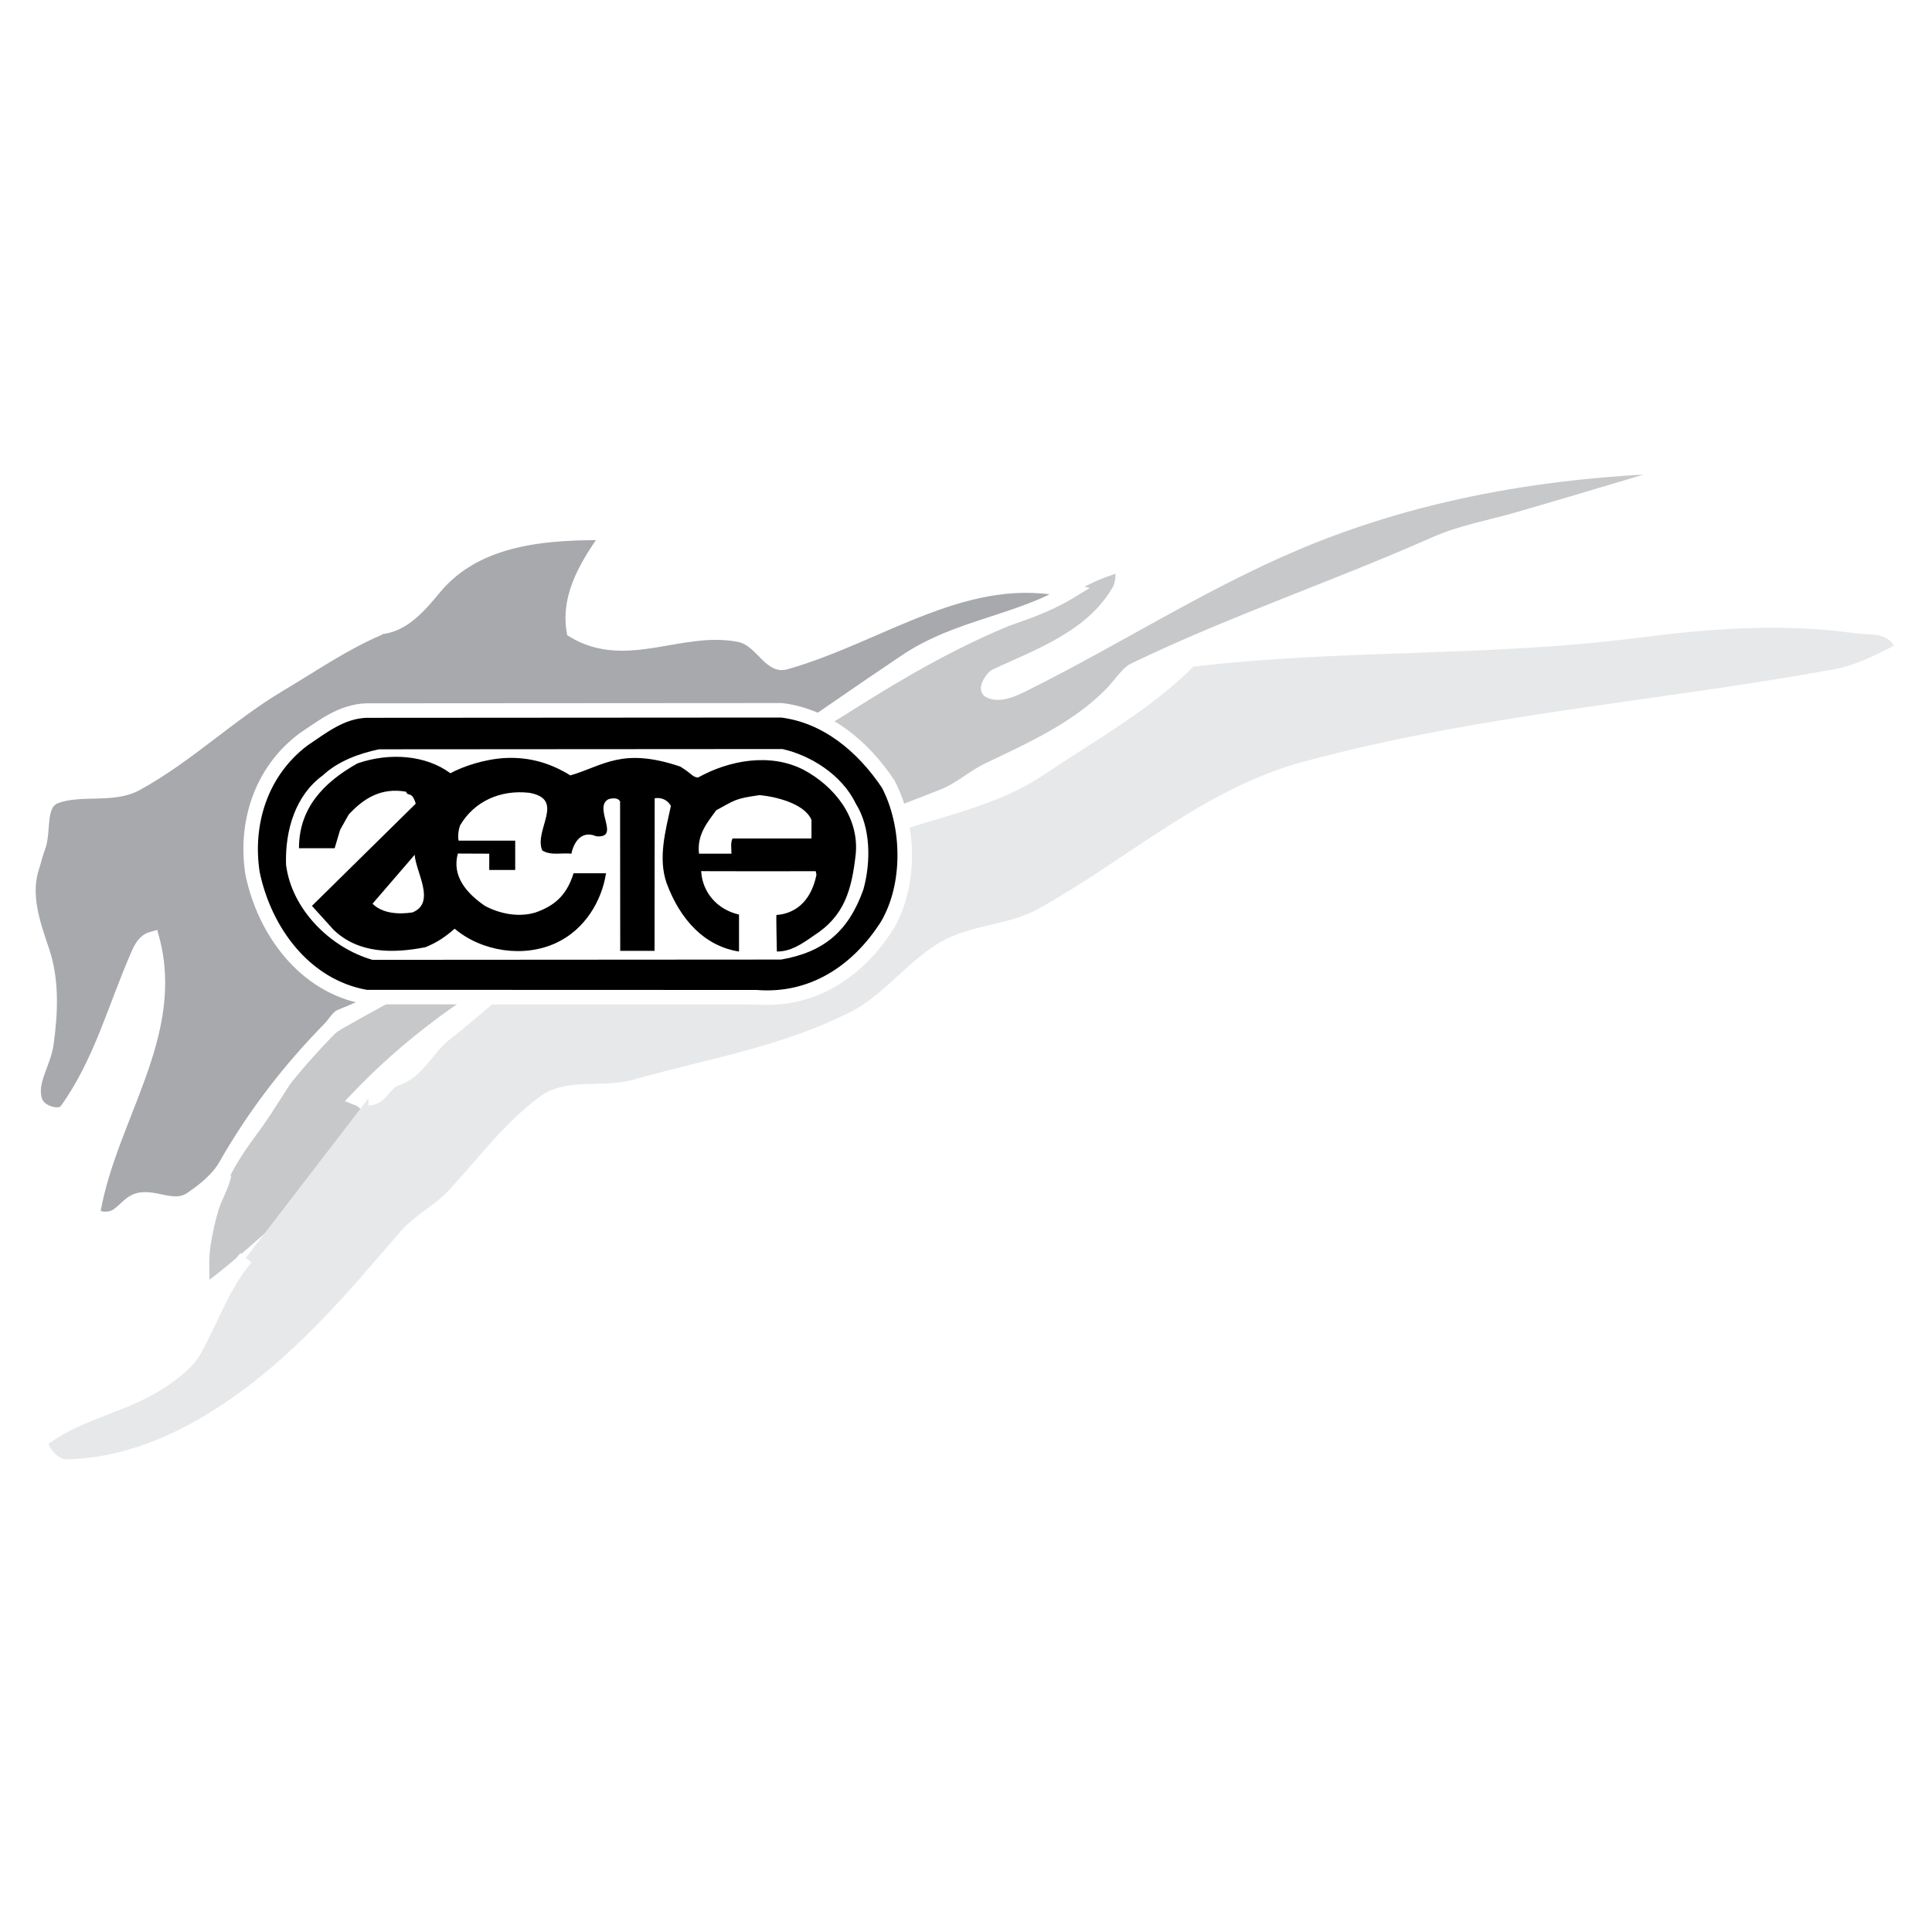
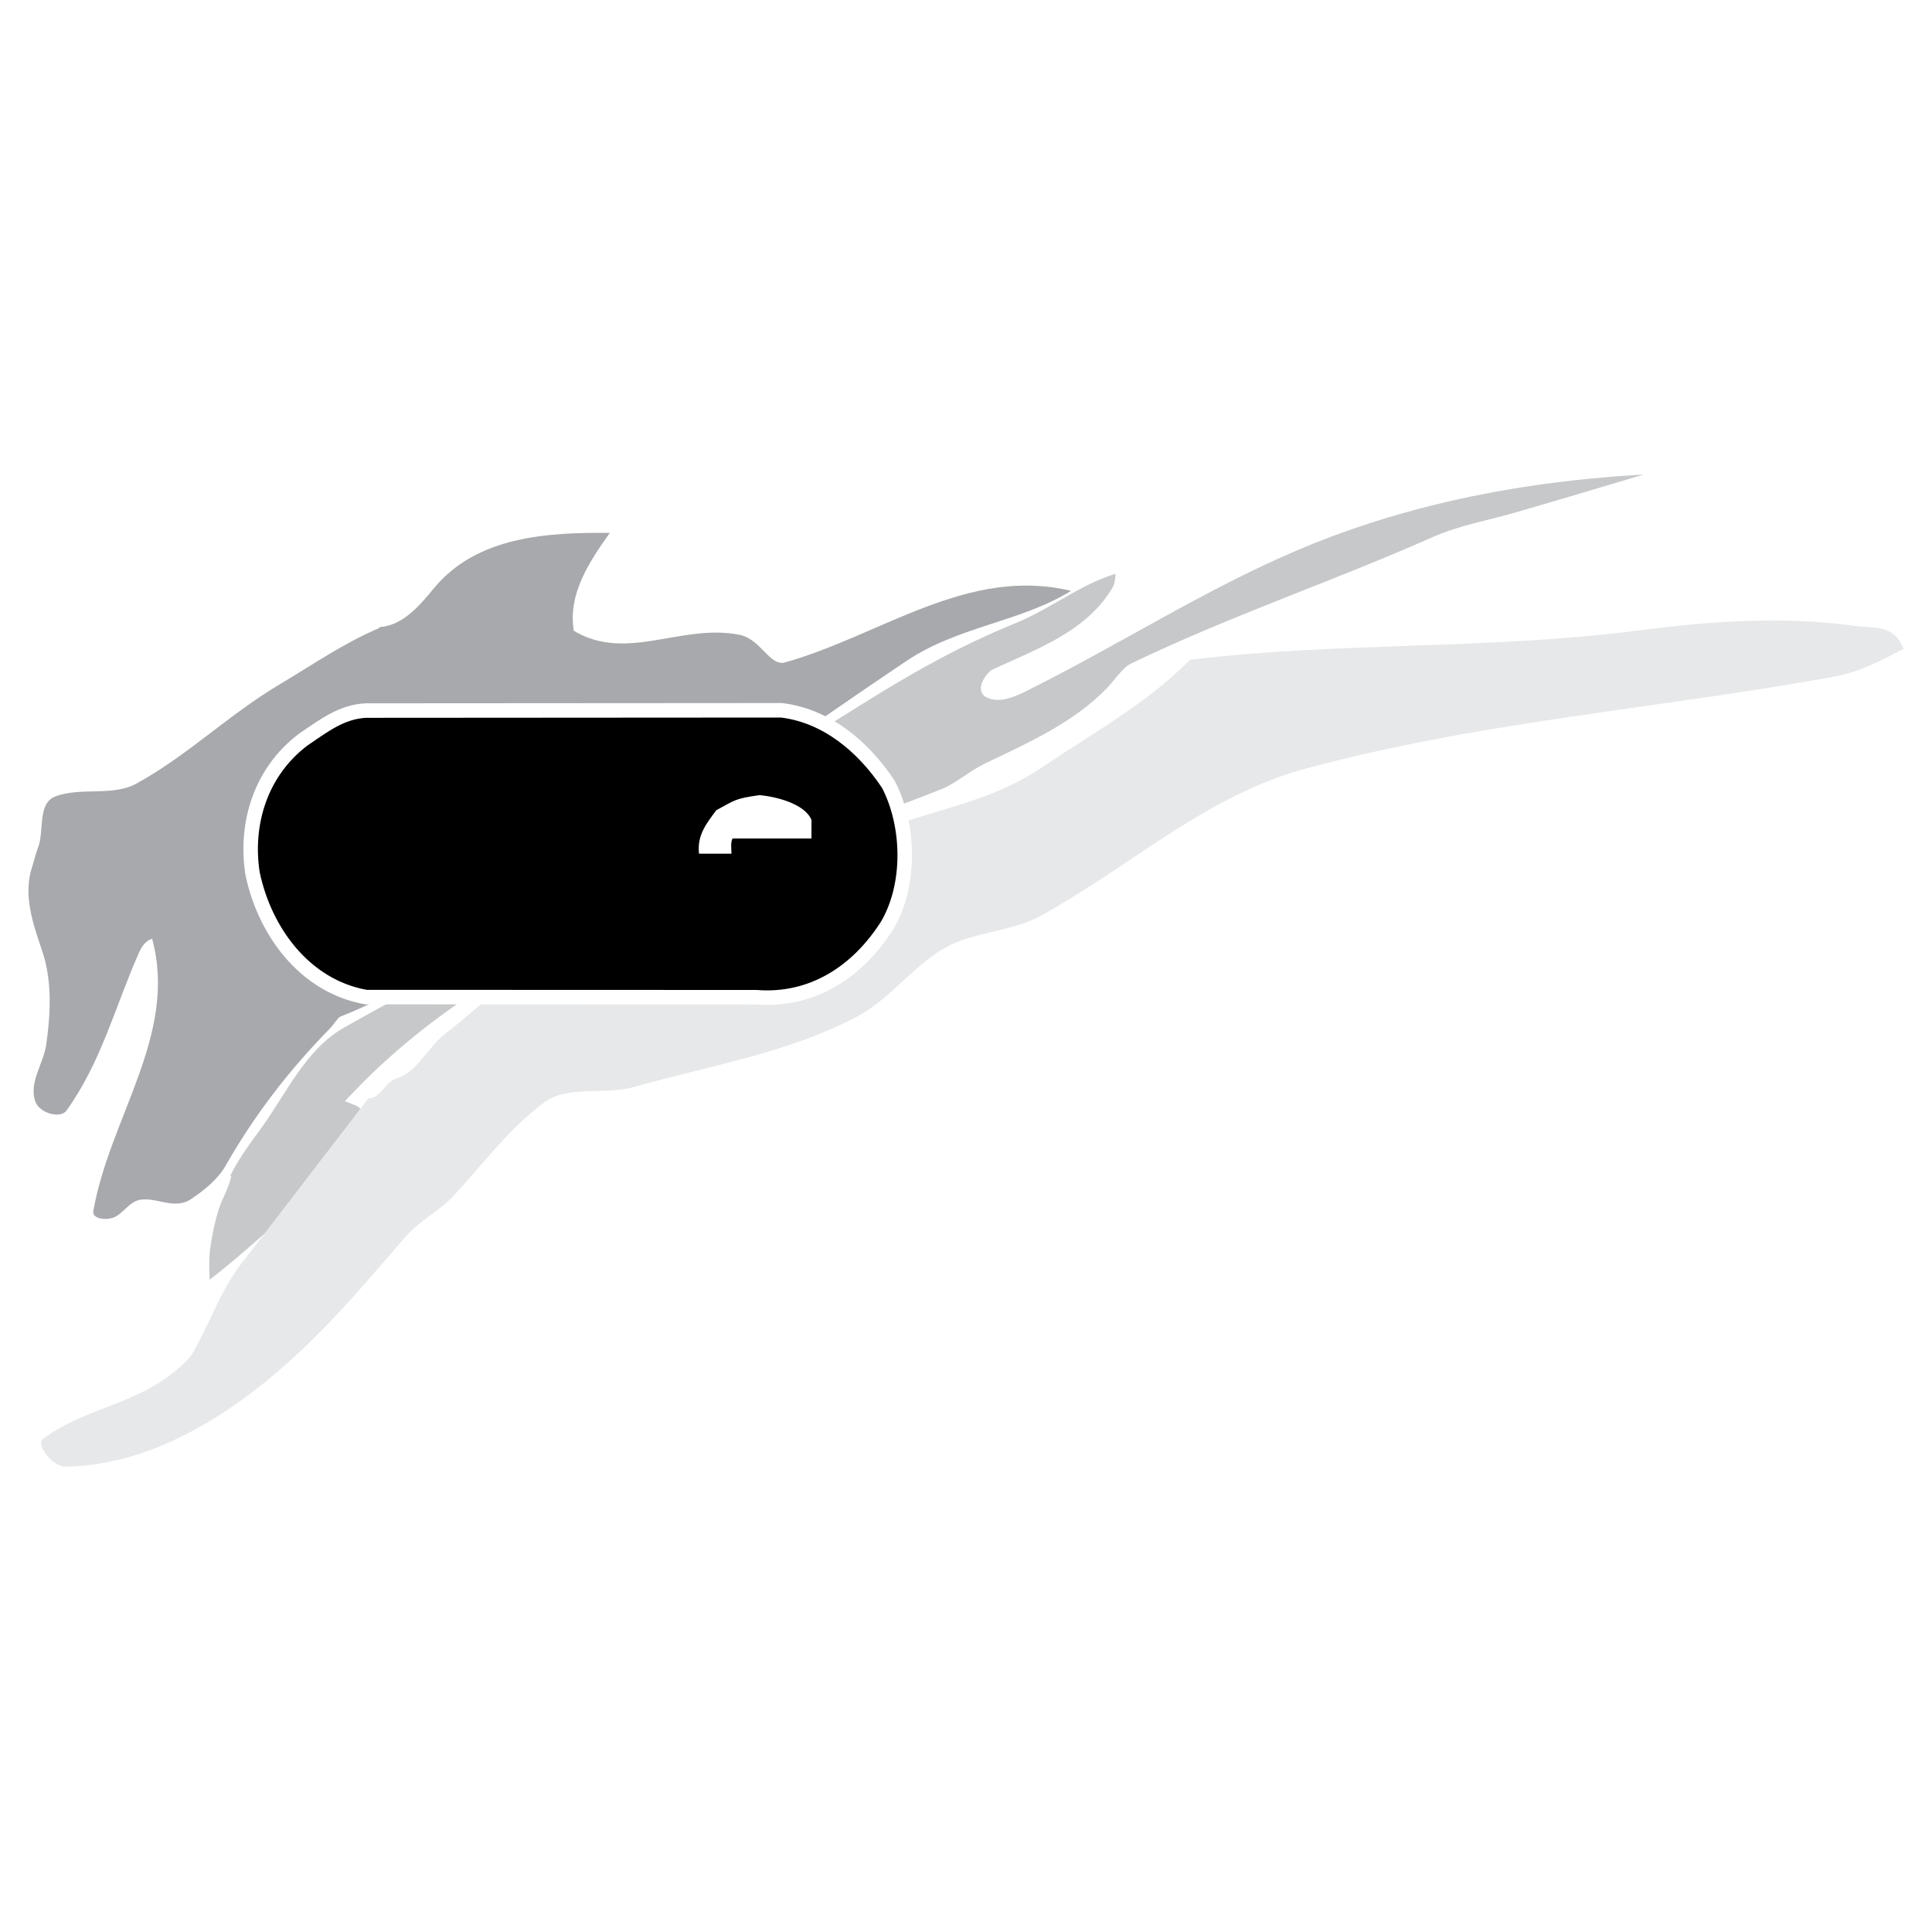
<svg xmlns="http://www.w3.org/2000/svg" version="1.0" id="Layer_1" x="0px" y="0px" width="192.756px" height="192.756px" viewBox="0 0 192.756 192.756" enable-background="new 0 0 192.756 192.756" xml:space="preserve">
  <g>
    <polygon fill-rule="evenodd" clip-rule="evenodd" fill="#FFFFFF" points="0,0 192.756,0 192.756,192.756 0,192.756 0,0  " />
    <path fill-rule="evenodd" clip-rule="evenodd" fill="#C6C8CA" d="M20.933,120.791c0.674-3.082,2.326-5.672,4.174-8.152   c2.903-3.893,4.714-8.398,8.906-10.768c9.597-5.423,18.862-10.021,28.513-15.282c4.31-2.35,7.448-5.958,11.267-9.183   c3.338-2.818,6.897-4.647,10.582-6.982c5.477-3.47,10.695-6.495,16.61-8.893c3.623-1.469,6.823-4.157,10.641-5.12   c0.586-0.147,0.435,1.795,0.075,2.431c-2.602,4.609-7.683,6.467-12.317,8.583c-0.383,0.175-1.064,1.269-0.69,1.475   c0.98,0.542,2.377-0.102,3.452-0.637c9.246-4.604,17.707-10.093,27.132-14.085c12.766-5.407,26.524-7.523,40.158-7.747   c0.226-0.003-13.269,4.014-17.963,5.374c-2.817,0.816-5.614,1.279-8.287,2.463c-10.027,4.445-20.192,7.842-30.056,12.6   c-0.617,0.298-1.537,1.646-2.202,2.326c-3.394,3.473-7.812,5.474-12.276,7.6c-1.544,0.735-2.892,1.985-4.438,2.602   C73.754,87.546,51.22,93.232,35.674,109.58c5.625,2.225-11.541,16.752-15.46,19.527c0-1.688-0.188-3.357,0.094-5.045   c0.21-1.266,0.453-2.428,0.807-3.576c0.337-1.094,0.998-2.127,1.256-3.311L20.933,120.791L20.933,120.791z" />
    <path fill="none" stroke="#FFFFFF" stroke-width="1.447" stroke-miterlimit="2.613" d="M20.933,120.791   c0.674-3.082,2.326-5.672,4.174-8.152c2.903-3.893,4.714-8.398,8.906-10.768c9.597-5.423,18.862-10.021,28.513-15.282   c4.31-2.35,7.448-5.958,11.267-9.183c3.338-2.818,6.897-4.647,10.582-6.982c5.477-3.47,10.695-6.495,16.61-8.893   c3.623-1.469,6.823-4.157,10.642-5.12c0.585-0.147,0.434,1.795,0.074,2.431c-2.602,4.609-7.683,6.467-12.317,8.583   c-0.383,0.175-1.064,1.269-0.69,1.475c0.98,0.542,2.377-0.102,3.452-0.637c9.246-4.604,17.707-10.093,27.132-14.085   c12.766-5.407,26.524-7.523,40.158-7.747c0.226-0.003-13.269,4.014-17.963,5.374c-2.817,0.816-5.614,1.278-8.287,2.463   c-10.027,4.445-20.192,7.842-30.056,12.6c-0.617,0.298-1.537,1.646-2.201,2.326c-3.395,3.473-7.812,5.474-12.277,7.6   c-1.544,0.735-2.892,1.985-4.438,2.602c-20.459,8.151-42.993,13.837-58.539,30.185c5.625,2.225-11.541,16.752-15.46,19.527   c0-1.688-0.188-3.357,0.094-5.045c0.21-1.266,0.453-2.428,0.807-3.576c0.337-1.094,0.998-2.127,1.256-3.311" />
    <path fill-rule="evenodd" clip-rule="evenodd" fill="#E7E8E9" d="M36.753,109.58c1.313-0.031,1.556-1.582,2.819-1.988   c2.114-0.68,3.032-3.025,4.81-4.418c3.779-2.957,6.939-6.205,11.137-8.276c6.948-3.429,14.554-4.119,21.858-6.667   c2.209-0.771,4.365-1.555,6.386-2.682c1.999-1.114,3.708-2.629,5.874-3.362c4.873-1.647,9.809-2.598,14.121-5.499   c5.33-3.585,10.576-6.434,14.973-10.862c14.835-1.802,29.556-0.979,44.627-2.913c7.304-0.937,14.502-1.479,21.854-0.445   c1.648,0.231,3.712-0.261,4.71,2.273c-2.208,1.131-4.374,2.306-6.855,2.756c-18.143,3.289-35.099,4.439-52.735,9.169   c-9.949,2.668-17.423,9.688-26.433,14.667c-2.613,1.443-5.738,1.59-8.411,2.658c-3.886,1.551-6.326,5.579-10.225,7.573   c-6.995,3.574-14.403,4.736-21.921,6.863c-3.087,0.873-6.681-0.186-9.035,1.557c-3.469,2.564-6.005,6.021-9.011,9.279   c-1.462,1.584-3.439,2.504-4.85,4.143c-5.582,6.484-10.671,12.547-17.901,17.352c-4.875,3.24-10.317,5.488-15.996,5.566   c-1.339,0.018-3.001-2.203-2.255-2.764c3.838-2.893,8.602-3.316,12.564-6.295c0.933-0.703,1.932-1.482,2.48-2.459   c1.777-3.168,2.851-6.537,5.189-9.314L36.753,109.58L36.753,109.58z" />
-     <path fill="none" stroke="#FFFFFF" stroke-width="1.447" stroke-miterlimit="2.613" d="M36.753,109.58   c1.313-0.031,1.556-1.582,2.819-1.988c2.114-0.68,3.032-3.025,4.81-4.418c3.779-2.957,6.939-6.205,11.137-8.276   c6.948-3.429,14.554-4.119,21.858-6.667c2.209-0.771,4.365-1.555,6.386-2.682c1.999-1.114,3.708-2.629,5.874-3.362   c4.873-1.647,9.809-2.598,14.121-5.499c5.33-3.585,10.576-6.434,14.973-10.862c14.835-1.802,29.556-0.979,44.627-2.913   c7.304-0.937,14.502-1.479,21.854-0.445c1.648,0.231,3.712-0.261,4.71,2.273c-2.208,1.131-4.374,2.306-6.855,2.756   c-18.143,3.289-35.099,4.439-52.735,9.169c-9.949,2.668-17.423,9.688-26.433,14.667c-2.613,1.443-5.738,1.59-8.411,2.658   c-3.886,1.551-6.326,5.579-10.225,7.573c-6.995,3.574-14.403,4.736-21.921,6.863c-3.087,0.873-6.681-0.186-9.034,1.557   c-3.469,2.564-6.006,6.021-9.011,9.279c-1.462,1.584-3.439,2.504-4.85,4.143c-5.582,6.484-10.671,12.547-17.901,17.352   c-4.875,3.24-10.317,5.488-15.996,5.566c-1.339,0.018-3.001-2.203-2.255-2.764c3.838-2.893,8.602-3.316,12.564-6.295   c0.934-0.703,1.932-1.482,2.48-2.459c1.777-3.168,2.851-6.537,5.189-9.314" />
    <path fill-rule="evenodd" clip-rule="evenodd" fill="#A7A9AC" d="M37.864,62.648c-3.557,1.509-6.59,3.625-9.941,5.616   c-5.11,3.037-9.188,7.104-14.338,9.928c-2.328,1.276-5.503,0.322-8.025,1.252c-1.872,0.69-1.118,3.472-1.757,5.092   c-0.218,0.553-0.434,1.451-0.607,1.98c-0.891,2.723,0.036,5.502,0.996,8.308c1.008,2.946,0.873,6.165,0.435,9.313   c-0.28,2.016-1.764,3.832-1.112,5.734c0.421,1.229,2.531,1.744,3.108,0.943c3.476-4.82,4.843-10.342,7.199-15.664   c0.257-0.582,0.609-1.271,1.359-1.482c2.581,9.537-4.233,17.802-5.872,27.164c-0.144,0.818,1.437,0.969,2.21,0.555   c0.683-0.363,1.299-1.213,1.942-1.514c1.703-0.799,3.766,1.008,5.62-0.25c1.385-0.941,2.684-2.016,3.419-3.307   c2.94-5.156,6.405-9.623,10.486-13.777c0.238-0.244,0.748-1.02,0.958-1.104c8.334-3.289,14.97-8.839,22.858-12.995   c2.173-1.145,3.724-3.203,5.906-4.413c9.877-5.476,18.085-11.63,27.707-18.07c5.234-3.502,11.291-3.847,16.45-7.005   c-10.314-2.491-18.967,4.44-28.532,7.133c-1.54,0.433-2.396-2.319-4.555-2.75c-5.792-1.156-11.257,2.763-16.531-0.405   c-0.601-3.682,1.557-6.893,3.595-9.764c-6.159-0.056-13.244,0.315-17.527,5.5c-1.434,1.736-3.132,3.765-5.484,3.902L37.864,62.648   L37.864,62.648z" />
-     <path fill="none" stroke="#FFFFFF" stroke-width="1.447" stroke-miterlimit="2.613" d="M37.864,62.648   c-3.557,1.509-6.59,3.625-9.941,5.616c-5.11,3.037-9.188,7.104-14.338,9.928c-2.328,1.276-5.503,0.322-8.025,1.252   c-1.872,0.69-1.118,3.472-1.757,5.092c-0.218,0.553-0.434,1.451-0.607,1.98c-0.891,2.723,0.036,5.502,0.996,8.308   c1.008,2.946,0.873,6.165,0.435,9.313c-0.28,2.016-1.764,3.832-1.112,5.734c0.421,1.229,2.531,1.744,3.108,0.943   c3.476-4.82,4.843-10.342,7.199-15.664c0.257-0.582,0.609-1.271,1.359-1.482c2.581,9.537-4.233,17.802-5.872,27.164   c-0.143,0.818,1.437,0.969,2.21,0.555c0.683-0.363,1.299-1.213,1.942-1.514c1.703-0.799,3.766,1.008,5.62-0.25   c1.385-0.941,2.684-2.016,3.419-3.307c2.94-5.156,6.405-9.623,10.486-13.777c0.238-0.244,0.749-1.02,0.958-1.104   c8.334-3.289,14.97-8.839,22.858-12.994c2.173-1.145,3.724-3.204,5.906-4.413c9.877-5.476,18.085-11.63,27.707-18.07   c5.234-3.502,11.291-3.847,16.45-7.005c-10.313-2.491-18.967,4.44-28.532,7.133c-1.54,0.433-2.396-2.319-4.555-2.75   c-5.792-1.156-11.257,2.763-16.531-0.405c-0.601-3.682,1.557-6.893,3.595-9.764c-6.159-0.056-13.244,0.315-17.527,5.5   c-1.434,1.736-3.131,3.765-5.484,3.902" />
    <path fill-rule="evenodd" clip-rule="evenodd" stroke="#FFFFFF" stroke-width="1.447" stroke-miterlimit="2.613" d="   M77.98,70.866c4.422,0.542,8.077,3.525,10.639,7.363c2.157,4.123,2.265,10.089-0.108,14.103c-2.994,4.705-7.551,7.593-13.052,7.16   L36.52,99.479c-6.148-1.084-10.139-6.604-11.326-12.353c-0.755-4.882,0.755-10.089,5.07-13.344c1.942-1.302,3.775-2.78,6.256-2.889   L77.98,70.866L77.98,70.866z" />
-     <path fill-rule="evenodd" clip-rule="evenodd" fill="#FFFFFF" d="M78.061,74.731c2.737,0.61,5.919,2.522,7.322,5.451   c1.51,2.387,1.51,5.858,0.755,8.57c-1.497,4.217-3.991,6.251-8.211,6.984l-40.76,0.027c-4.207-1.193-8.09-5.058-8.629-9.506   c-0.108-3.472,0.971-6.943,3.667-8.896c1.51-1.41,3.56-2.17,5.608-2.604L78.061,74.731L78.061,74.731z" />
-     <path fill-rule="evenodd" clip-rule="evenodd" d="M44.933,77.145c1.348-0.719,3.452-1.411,5.501-1.52   c2.481-0.108,4.53,0.543,6.472,1.736c3.344-0.977,5.15-2.834,10.961-0.881c1.335,0.827,1.119,0.99,1.766,1.098   c3.128-1.736,7.228-2.495,10.571-0.76c3.02,1.627,5.501,4.665,5.177,8.354c-0.405,3.661-1.146,6.238-4.193,8.177   c-1.2,0.841-2.279,1.586-3.681,1.586c0,0-0.081-3.661-0.041-3.648c1.618-0.108,3.397-1.098,3.991-4l-0.067-0.366   c0,0-11.583,0.014-11.434-0.013c0.108,2.061,1.538,3.824,3.775,4.339v3.688c-3.452-0.542-5.879-3.187-7.227-6.834   c-0.863-2.495-0.108-5.208,0.432-7.702c-0.324-0.542-0.863-0.868-1.618-0.76l-0.014,15.229h-3.424l-0.014-14.903   c-0.216-0.434-0.863-0.326-1.187-0.217c-1.51,0.868,1.294,3.905-1.187,3.688c-1.51-0.651-2.265,0.651-2.481,1.736   c-0.971-0.108-2.049,0.217-2.913-0.326c-0.863-2.061,2.374-5.098-1.294-5.749c-2.913-0.326-5.501,0.868-6.903,3.254   c-0.296,0.854-0.148,1.519-0.148,1.519h5.649v2.929h-2.589v-1.627l-3.128-0.014c-0.647,2.278,0.93,4.014,2.697,5.221   c1.402,0.759,3.344,1.193,5.069,0.651c1.834-0.651,3.075-1.654,3.775-3.905h3.236c-0.431,2.82-2.157,5.641-4.961,6.943   c-3.236,1.519-7.443,0.868-10.14-1.411c-0.971,0.854-1.833,1.411-2.912,1.845c-3.25,0.637-6.688,0.65-9.169-1.736l-2.157-2.387   l10.355-10.198c-0.391-1.315-0.755-0.651-0.971-1.193c-2.48-0.434-4.207,0.651-5.717,2.278l-0.857,1.529l-0.545,1.834h-3.559   c0-3.933,2.359-6.509,5.824-8.461C38.798,75.07,42.452,75.301,44.933,77.145L44.933,77.145z" />
    <path fill-rule="evenodd" clip-rule="evenodd" fill="#FFFFFF" d="M80.96,81.796v1.858h-7.874c-0.216,0.434-0.108,0.976-0.108,1.519   h-3.236c-0.216-1.844,0.755-3.038,1.726-4.339c1.833-0.976,1.779-1.153,4.328-1.505C77.36,79.477,80.259,80.155,80.96,81.796   L80.96,81.796z" />
-     <path fill-rule="evenodd" clip-rule="evenodd" fill="#FFFFFF" d="M41.158,91.031c-1.402,0.217-3.021,0.108-3.991-0.868l4.207-4.882   C41.481,87.017,43.531,90.054,41.158,91.031L41.158,91.031z" />
  </g>
</svg>